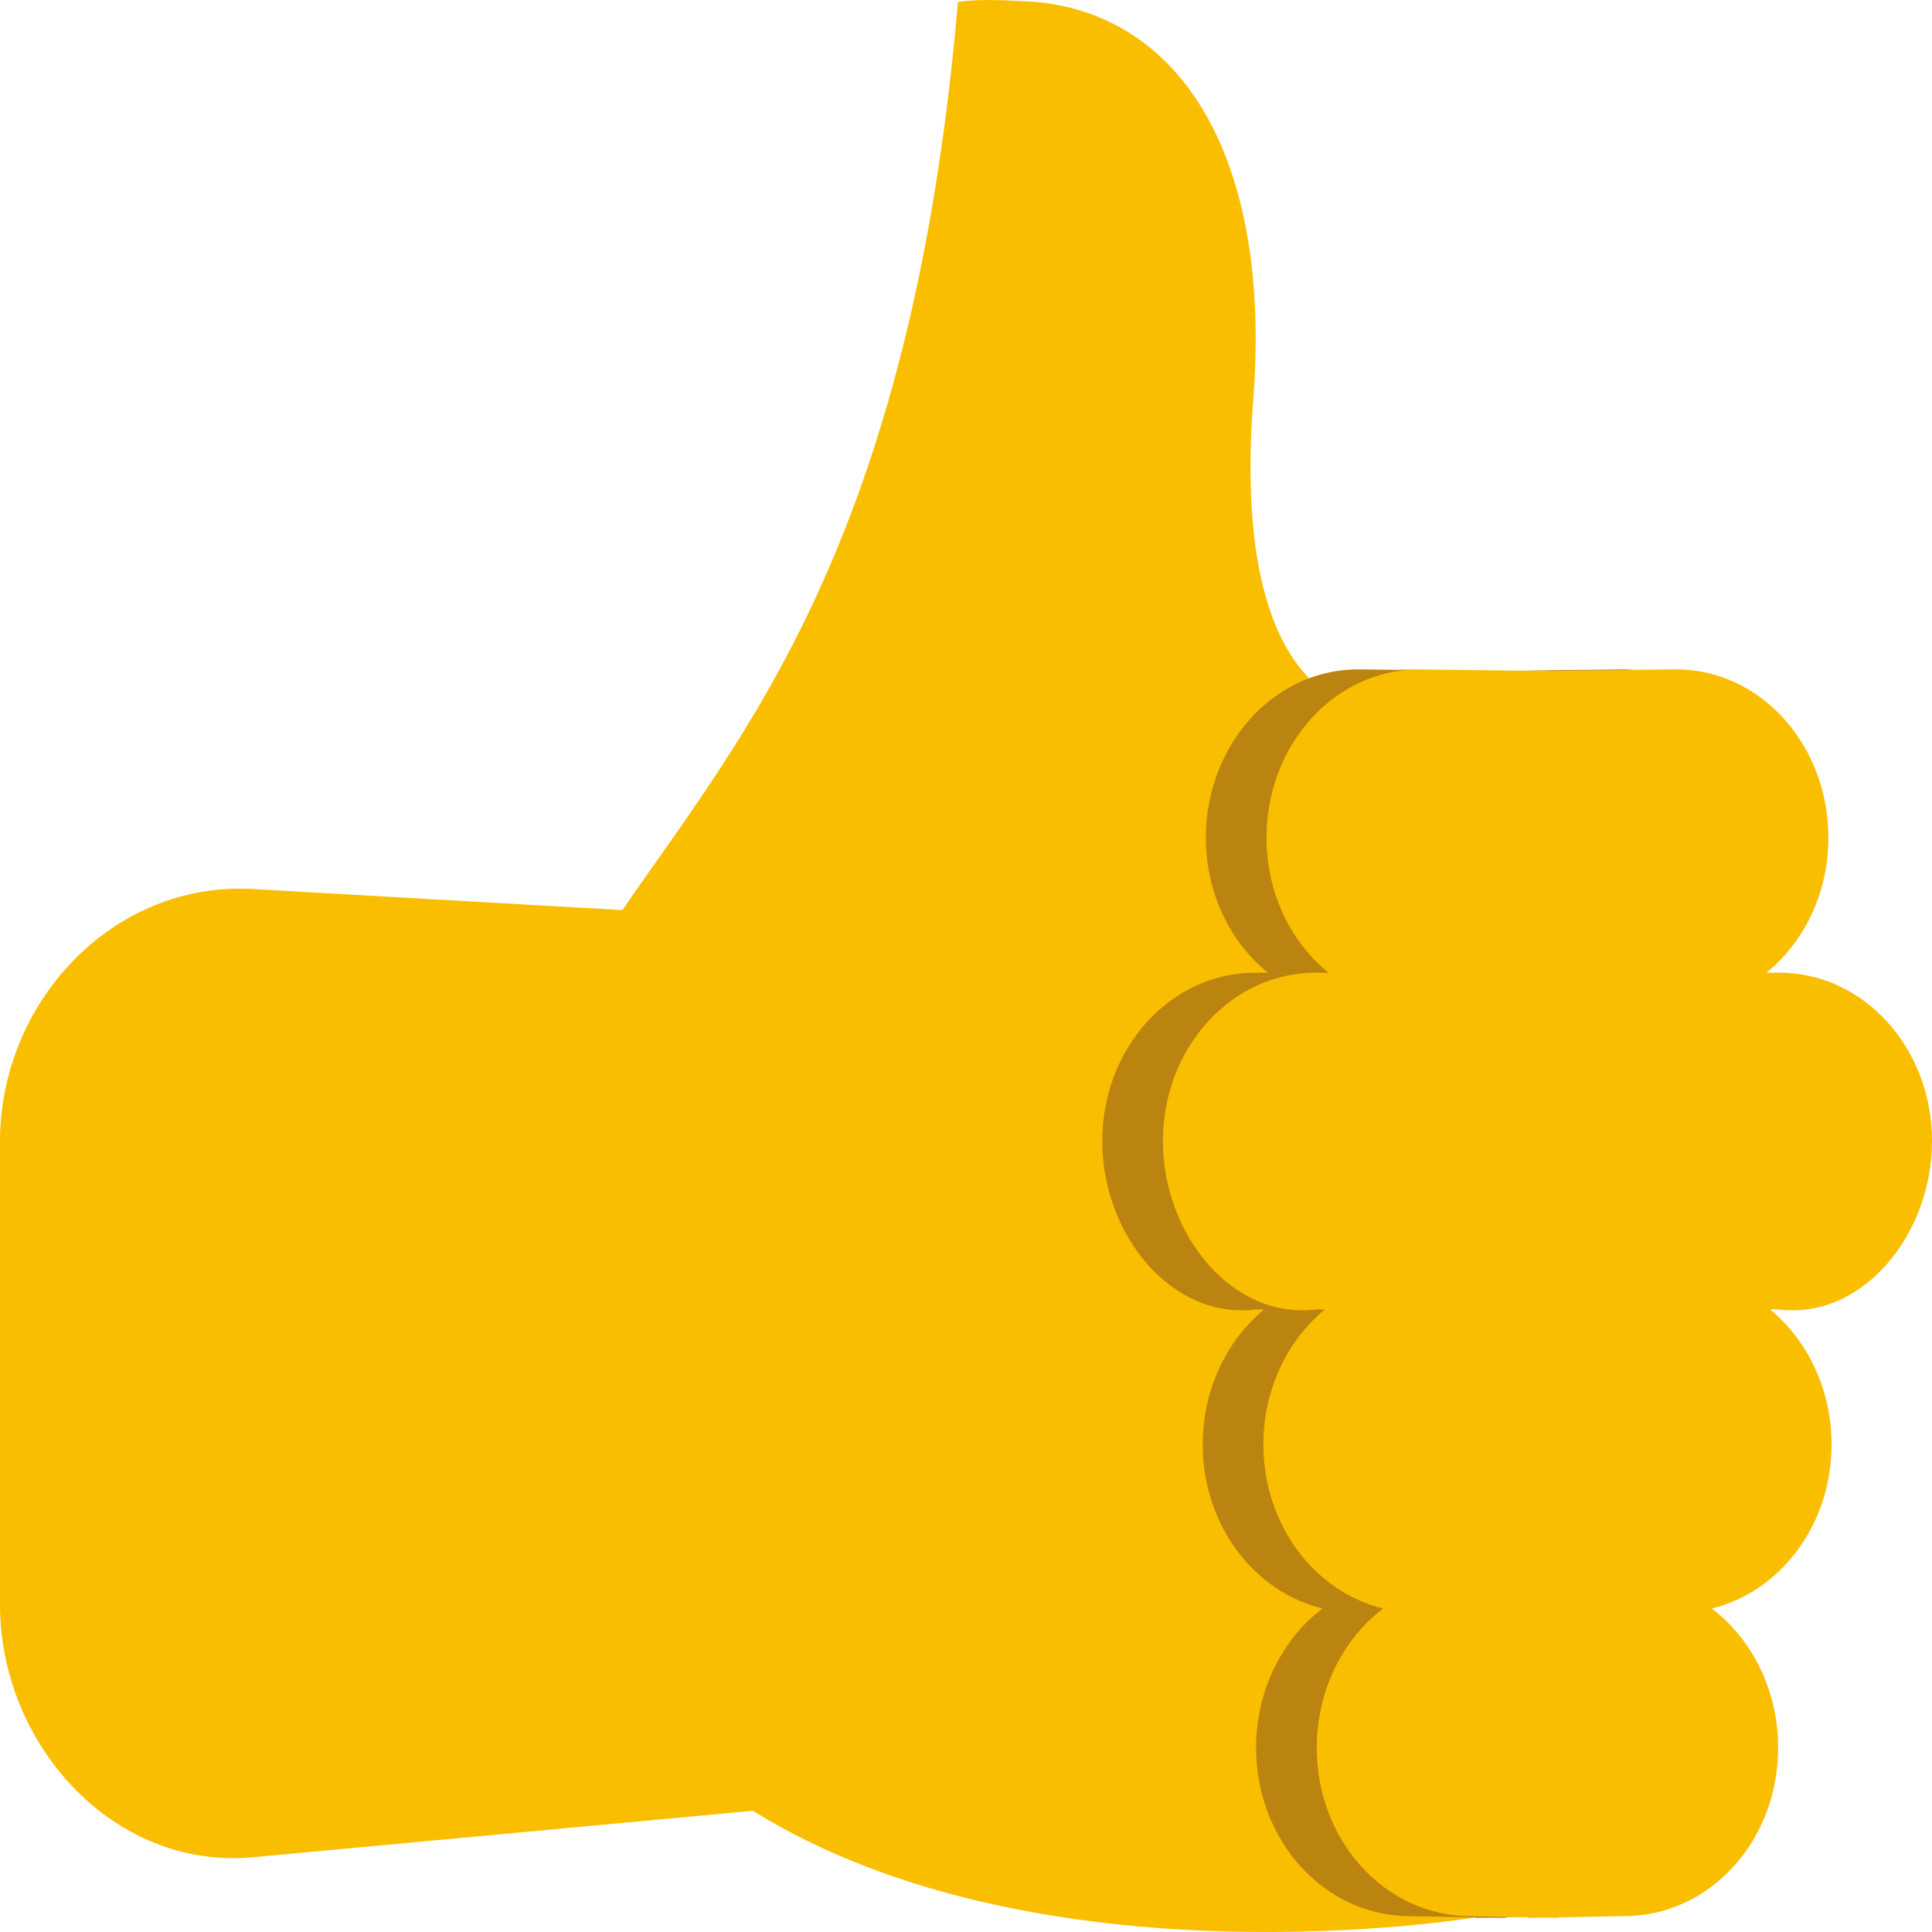
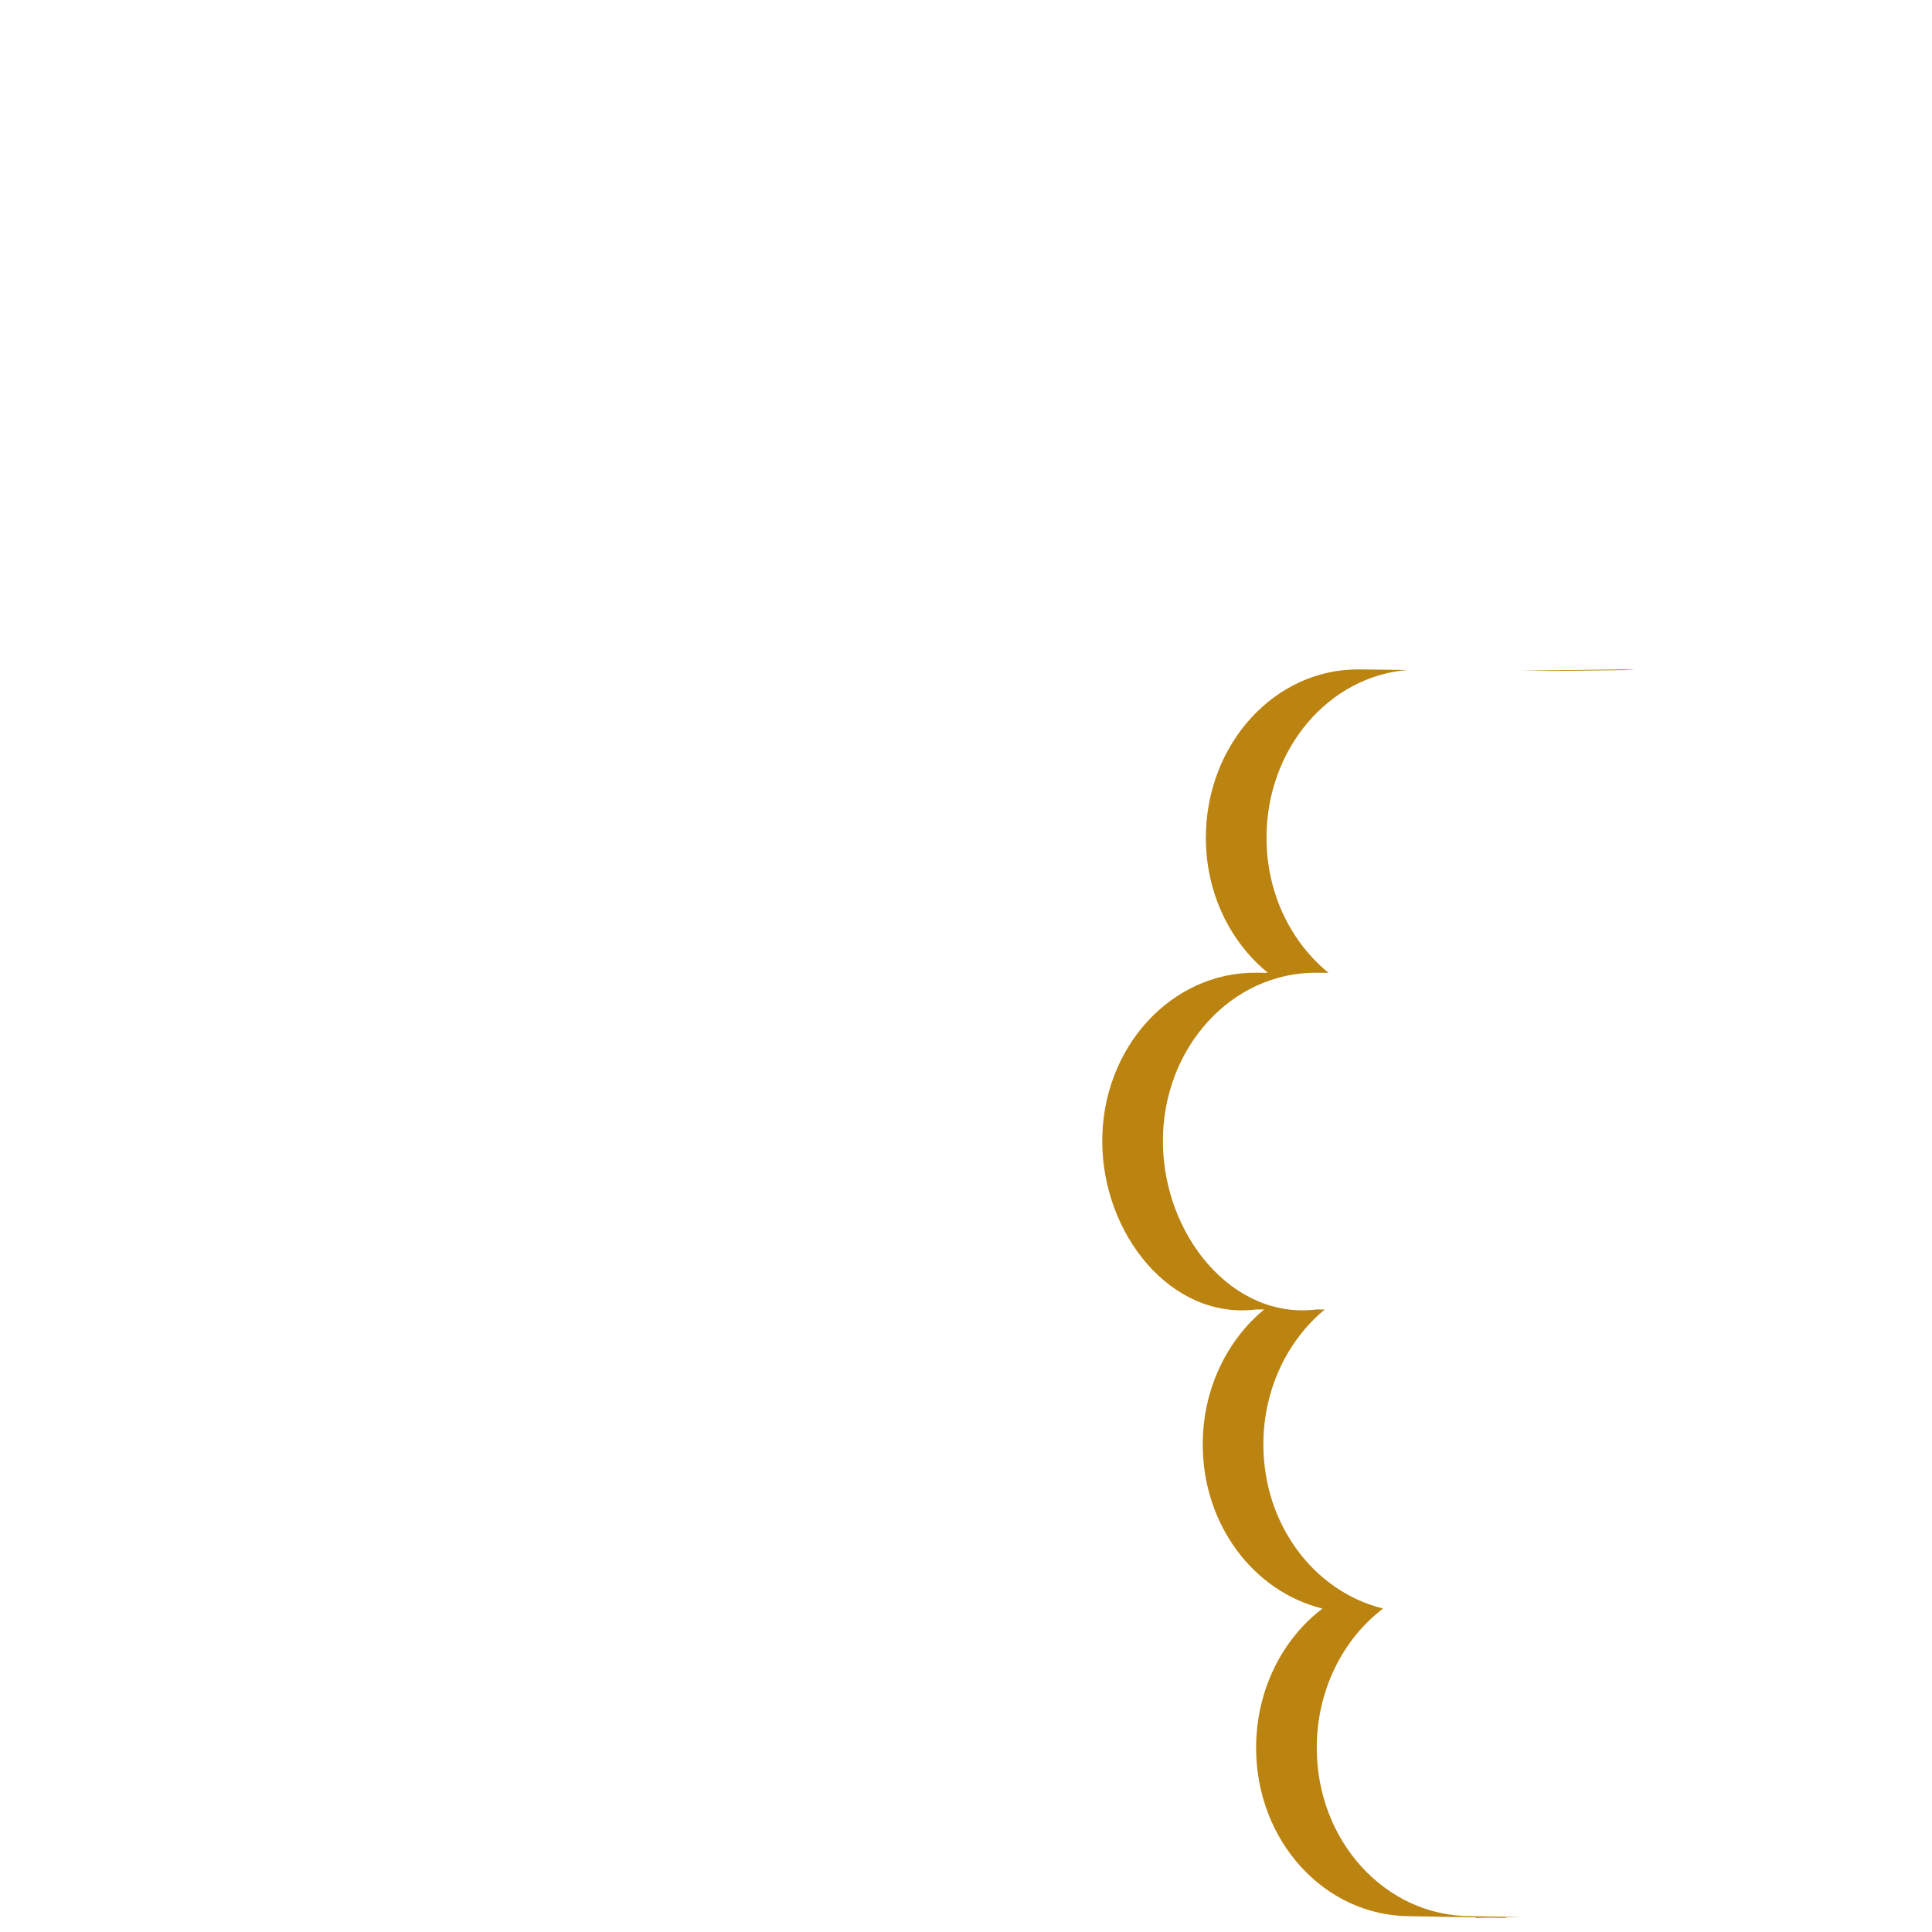
<svg xmlns="http://www.w3.org/2000/svg" width="156px" height="156px" viewBox="0 0 156 156" version="1.1" id="SVGRoot">
  <defs id="defs5160" />
  <g id="validar">
    <g id="validacion1" transform="translate(-1307.81,-318.511)">
-       <path id="rect1948" d="m 1388.459,318.521 c -1.171,-0.027 -2.374,-0.005 -3.298,0.148 -3.77,43.693 -17.404,59.181 -27.096,73.327 l -29.831,-1.701 c -11.296,-0.644 -20.425,9.099 -20.425,20.403 v 37.374 c 0,11.303 9.159,21.451 20.425,20.403 l 40.367,-3.754 c 23.323,14.491 58.361,8.61 58.361,8.61 v -0.082 l 4.248,0.076 v 0.043 l 1.224,-0.018 1.224,0.018 v -0.043 l 5.304,-0.096 c 6.883,0 12.425,-6.062 12.425,-13.594 0,-4.652 -2.119,-8.788 -5.357,-11.244 5.545,-1.366 9.668,-6.757 9.668,-13.25 0,-4.456 -1.95,-8.413 -4.958,-10.897 l 0.647,-0.006 c 6.837,0.865 12.423,-6.066 12.423,-13.598 0,-7.532 -5.54,-13.641 -12.423,-13.592 l -0.95,0.01 c 3.039,-2.474 5.007,-6.425 5.007,-10.906 0,-7.531 -5.541,-13.674 -12.423,-13.592 l -10.587,0.125 -10.587,-0.125 c -2.471,-0.029 -4.763,0.752 -6.694,2.104 -3.934,-2.647 -7.156,-8.999 -6.202,-23.215 1.696,-19.652 -5.421,-31.579 -17.392,-32.778 -0.791,-0.044 -1.93,-0.119 -3.101,-0.146 z" style="opacity:1;fill:#fabe00;fill-opacity:1;stroke:none;stroke-width:20;stroke-linecap:round;stroke-linejoin:round;stroke-miterlimit:4;stroke-dasharray:none;stroke-dashoffset:0;stroke-opacity:1" />
      <path id="path1794" d="m 1417.601,372.562 c -6.882,-0.082 -12.423,6.061 -12.423,13.592 0,4.482 1.969,8.434 5.008,10.907 l -0.951,-0.008 c -6.882,-0.049 -12.423,6.061 -12.423,13.592 0,7.532 5.585,14.463 12.423,13.597 l 0.648,0.005 c -3.009,2.483 -4.958,6.441 -4.958,10.897 0,6.493 4.122,11.884 9.667,13.25 -3.238,2.457 -5.357,6.593 -5.357,11.244 0,7.532 5.543,13.595 12.425,13.595 l 5.304,0.095 v 0.045 l 1.224,-0.021 1.224,0.021 v -0.045 l 1.224,-0.021 -4.08,-0.074 c -6.882,0 -12.425,-6.063 -12.425,-13.595 0,-4.652 2.119,-8.788 5.357,-11.244 -5.545,-1.366 -9.667,-6.757 -9.667,-13.25 0,-4.456 1.949,-8.413 4.958,-10.897 l -0.648,-0.005 c -6.837,0.865 -12.423,-6.066 -12.423,-13.597 0,-7.532 5.541,-13.641 12.423,-13.592 l 0.951,0.008 c -3.039,-2.474 -5.008,-6.426 -5.008,-10.907 0,-7.155 5.004,-13.044 11.405,-13.545 z m 21.174,0 -8.139,0.097 2.448,0.029 6.71,-0.079 c -0.337,-0.026 -0.674,-0.051 -1.018,-0.047 z" style="fill:#bb830f;fill-opacity:1;fill-rule:evenodd;stroke-width:0.73" />
    </g>
  </g>
</svg>